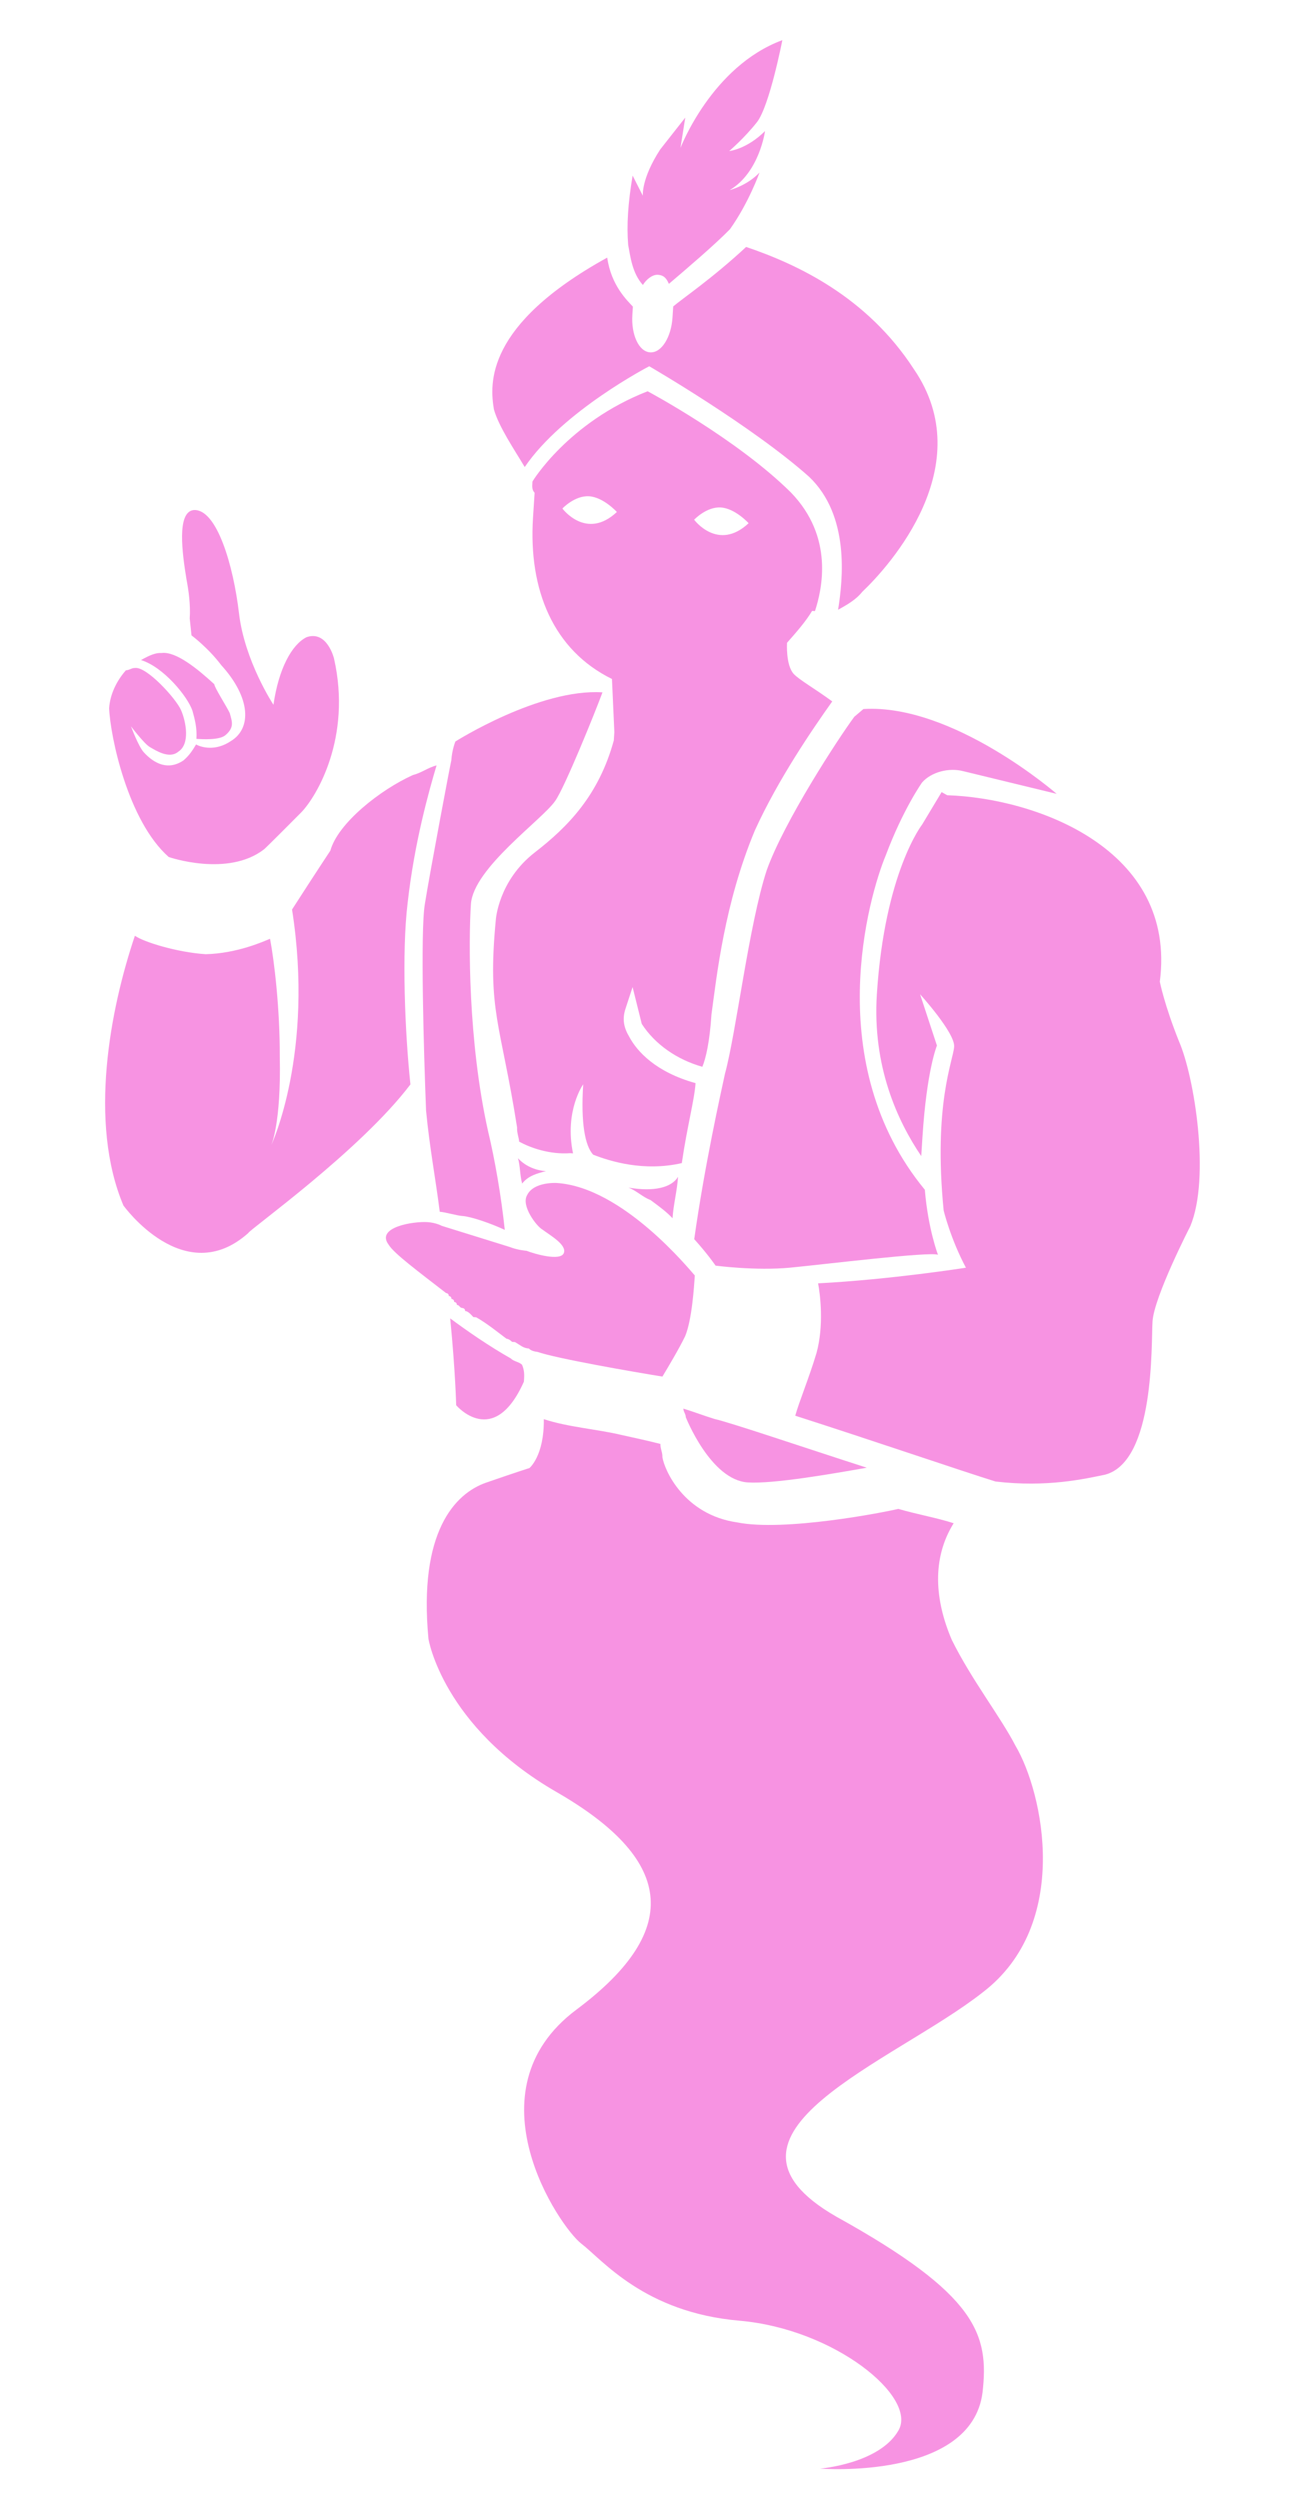
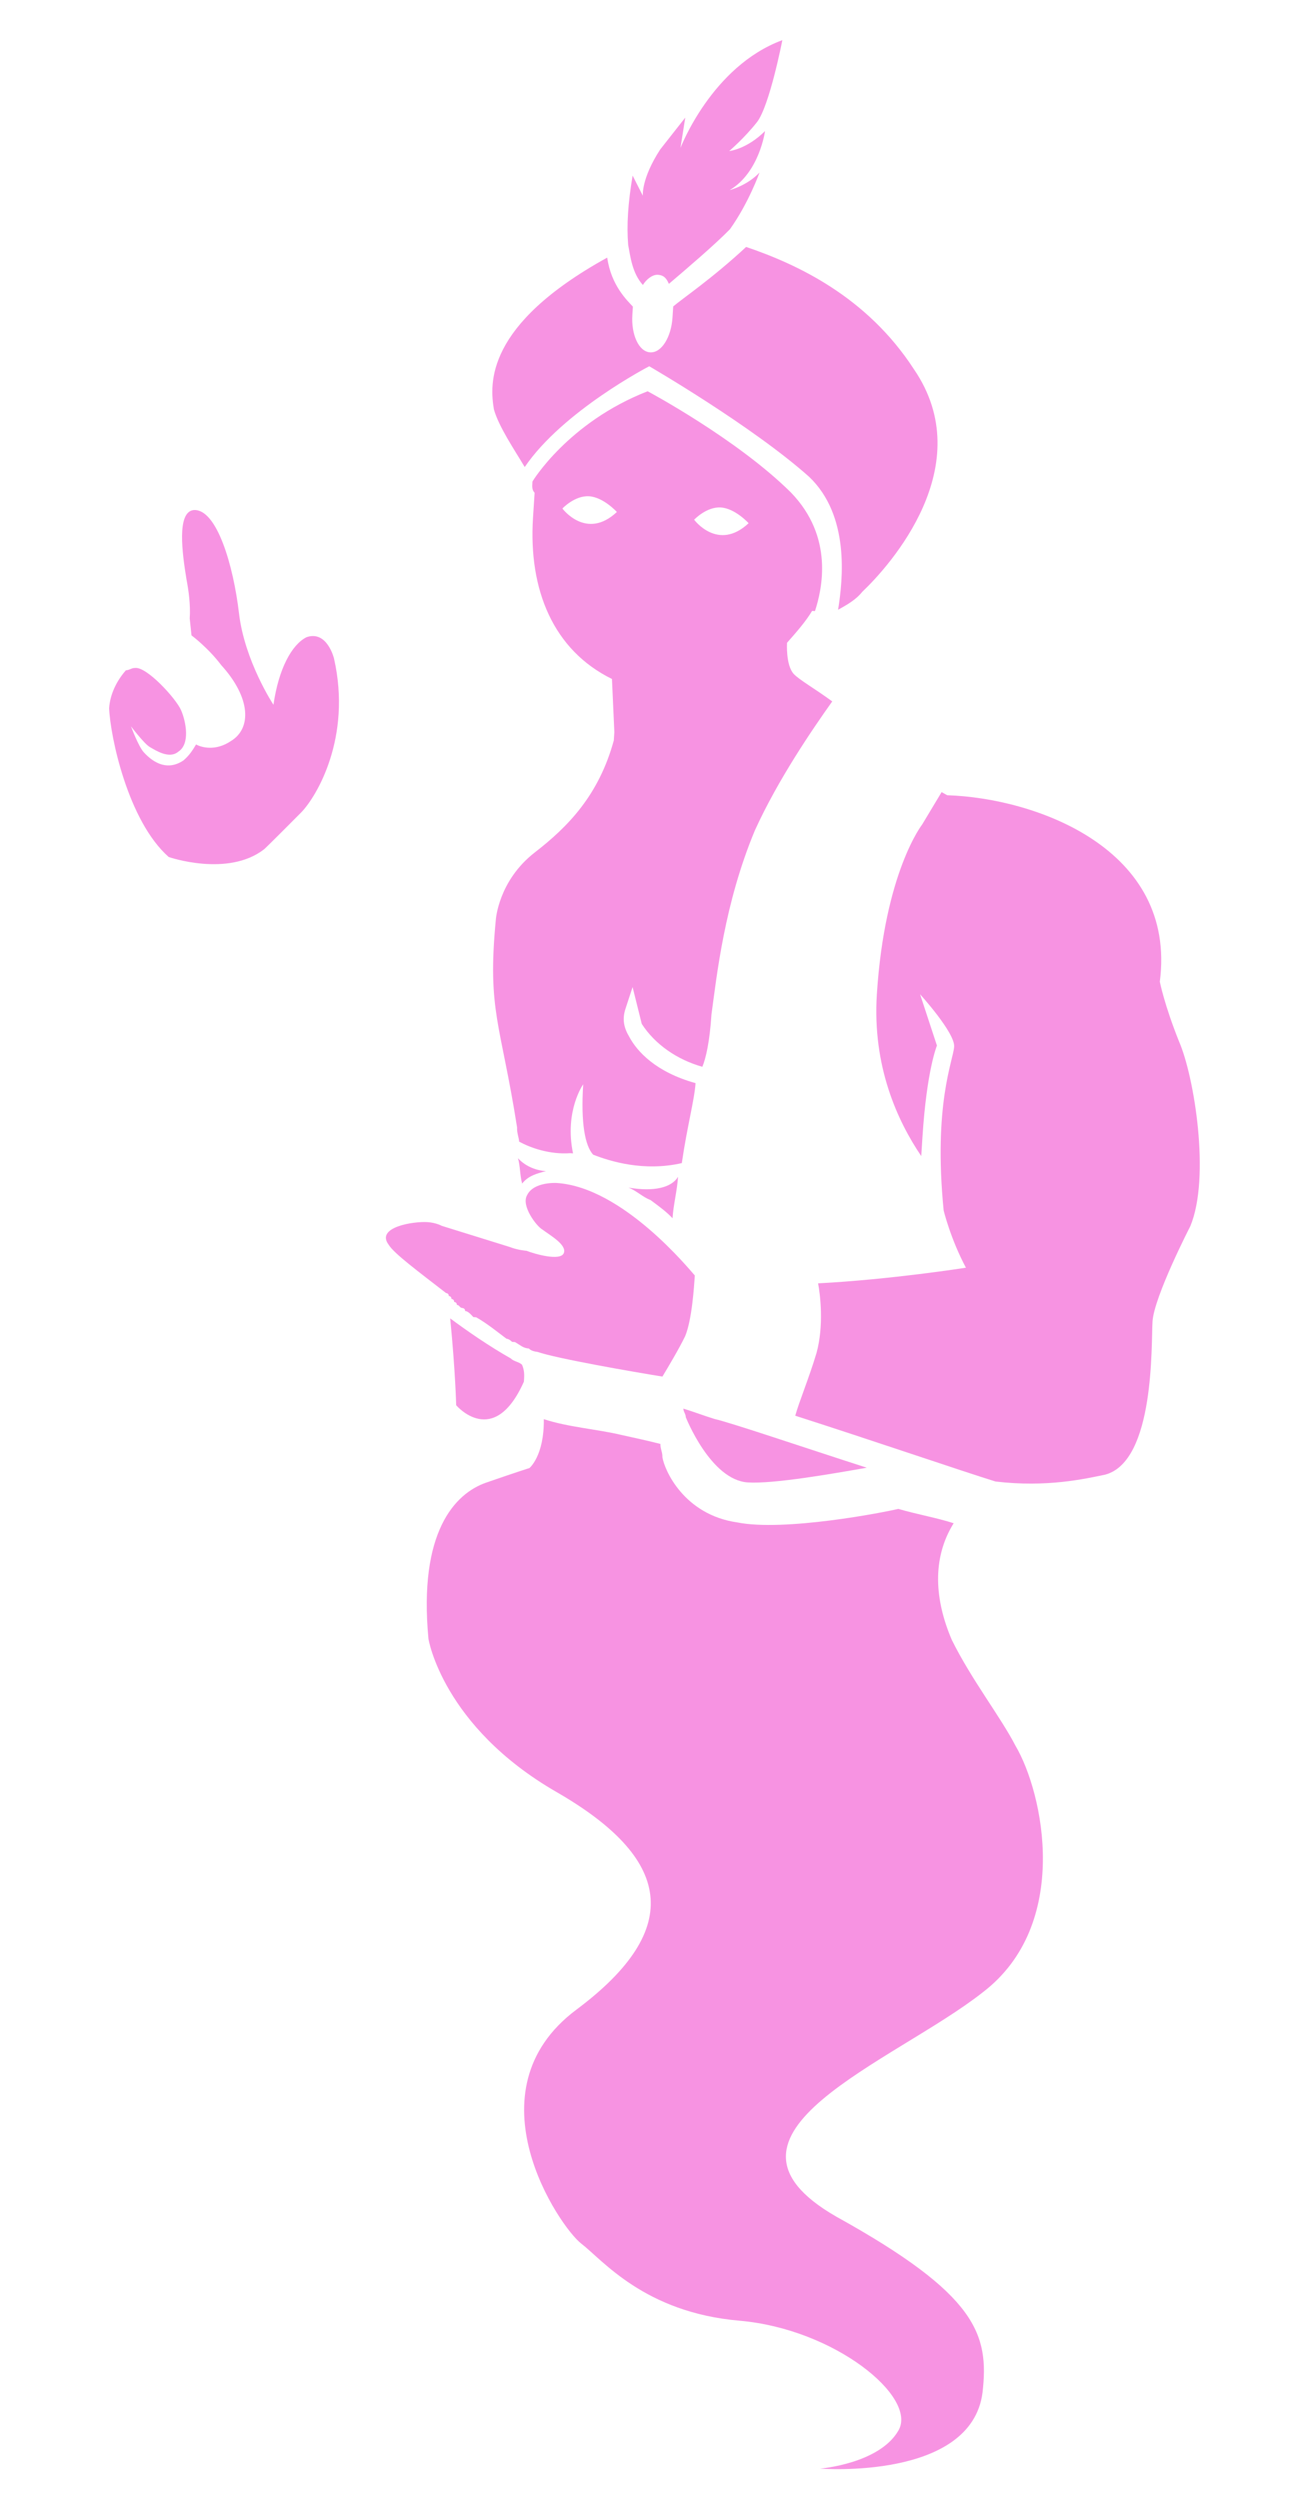
<svg xmlns="http://www.w3.org/2000/svg" width="45" height="87" viewBox="0 0 45 87" fill="none">
  <path d="M22.016 34.347L22.335 35.629C22.791 36.337 23.558 36.872 24.444 37.122C24.562 36.839 24.699 36.265 24.761 35.299C24.947 33.952 25.208 31.446 26.273 28.894C27.088 27.102 28.304 25.337 28.964 24.408C28.39 23.983 27.81 23.655 27.622 23.449C27.342 23.14 27.391 22.367 27.391 22.367C27.715 22 28.039 21.632 28.264 21.258L28.363 21.265C28.612 20.504 29.029 18.687 27.525 17.136C25.64 15.268 22.539 13.615 22.539 13.615C19.765 14.699 18.531 16.755 18.531 16.755C18.519 16.948 18.512 17.045 18.606 17.148C18.587 17.438 18.569 17.728 18.55 18.018C18.39 20.53 19.258 22.624 21.298 23.627L21.381 25.476C21.374 25.573 21.368 25.67 21.368 25.67L21.362 25.766C20.839 27.674 19.767 28.77 18.608 29.666C17.342 30.652 17.256 32.005 17.256 32.005C16.952 35.188 17.427 35.607 17.996 39.233C17.984 39.427 18.072 39.626 18.065 39.723C18.452 39.942 19.138 40.18 19.843 40.128L19.943 40.134C19.636 38.659 20.297 37.731 20.297 37.731C20.21 39.084 20.361 39.87 20.642 40.179C21.228 40.41 22.407 40.777 23.729 40.473C23.909 39.223 24.17 38.269 24.207 37.69C22.829 37.31 22.174 36.589 21.905 36.087C21.724 35.784 21.643 35.488 21.767 35.108L22.016 34.347ZM25.087 17.659C25.586 17.691 26.054 18.206 26.054 18.206C24.988 19.205 24.158 18.085 24.158 18.085C24.158 18.085 24.588 17.627 25.087 17.659ZM19.573 17.695C19.573 17.695 20.003 17.237 20.502 17.269C21.001 17.301 21.469 17.816 21.469 17.816C20.403 18.815 19.573 17.695 19.573 17.695Z" fill="#F793E2" />
  <path d="M21.863 8.526C21.938 8.919 22 9.505 22.375 9.917C22.487 9.73 22.699 9.55 22.899 9.562C23.098 9.575 23.192 9.678 23.279 9.878C23.915 9.336 24.869 8.524 25.405 7.976C26.065 7.048 26.433 6.004 26.433 6.004C26.003 6.462 25.392 6.617 25.392 6.617C26.433 6.004 26.625 4.561 26.625 4.561C25.983 5.199 25.378 5.257 25.378 5.257C25.378 5.257 25.908 4.806 26.344 4.251C26.781 3.697 27.228 1.397 27.228 1.397C24.765 2.307 23.682 5.149 23.682 5.149L23.849 4.092L22.977 5.201C22.31 6.226 22.373 6.812 22.373 6.812L22.017 6.11C21.855 7.07 21.806 7.843 21.863 8.526Z" fill="#F793E2" />
  <path d="M18.262 16.252C19.59 14.299 22.595 12.745 22.595 12.745C22.595 12.745 26.17 14.817 28.161 16.593C29.578 17.945 29.336 20.162 29.168 21.219C29.48 21.044 29.791 20.87 30.01 20.593C30.97 19.684 34.098 16.197 31.807 12.848C30.165 10.317 27.732 9.191 25.967 8.593C24.795 9.683 23.747 10.392 23.43 10.663C23.423 10.76 23.411 10.953 23.405 11.05C23.361 11.726 23.025 12.287 22.626 12.261C22.227 12.236 21.964 11.637 22.008 10.96C22.014 10.864 22.02 10.767 22.026 10.67C21.839 10.464 21.271 9.943 21.133 8.964C16.875 11.312 17.044 13.36 17.189 14.243C17.351 14.835 17.9 15.647 18.262 16.252Z" fill="#F793E2" />
-   <path d="M6.698 24.732C6.779 25.029 6.861 25.325 6.836 25.711C7.036 25.724 7.634 25.762 7.846 25.582C8.164 25.311 8.077 25.111 7.996 24.815C7.908 24.615 7.452 23.907 7.459 23.81C6.891 23.289 6.129 22.658 5.624 22.723C5.425 22.71 5.219 22.794 4.907 22.968C5.693 23.212 6.529 24.236 6.698 24.732Z" fill="#F793E2" />
-   <path d="M14.187 31.421C14.423 29.301 14.939 27.491 15.194 26.634C14.889 26.711 14.677 26.892 14.371 26.969C13.236 27.479 11.759 28.646 11.498 29.599C11.498 29.599 10.943 30.437 10.164 31.649C10.947 36.648 9.44 39.851 9.44 39.851C9.44 39.851 9.788 39.097 9.737 36.765C9.742 35.115 9.548 33.453 9.398 32.667C9.192 32.751 8.263 33.177 7.159 33.204C6.161 33.14 4.982 32.773 4.695 32.561C3.83 35.126 3.077 39.056 4.295 41.948C4.295 41.948 6.412 44.897 8.643 42.905C8.649 42.809 12.533 40.049 14.284 37.735C14.096 35.976 13.976 33.154 14.187 31.421Z" fill="#F793E2" />
  <path d="M5.872 29.822C5.872 29.822 7.931 30.536 9.196 29.549C9.196 29.549 9.302 29.459 10.48 28.273C11.016 27.725 12.25 25.669 11.624 22.912C11.624 22.912 11.387 21.927 10.67 22.172C10.152 22.43 9.697 23.274 9.517 24.524C9.517 24.524 8.512 23.004 8.318 21.342C8.123 19.68 7.548 17.703 6.744 17.748C6.139 17.807 6.346 19.276 6.49 20.158C6.565 20.551 6.634 21.041 6.603 21.524L6.665 22.11C6.665 22.11 7.239 22.535 7.701 23.147C8.731 24.28 8.763 25.349 8.034 25.788C7.51 26.142 7.017 26.014 6.824 25.905C6.712 26.091 6.599 26.278 6.387 26.459C5.864 26.814 5.377 26.588 5.003 26.176C4.815 25.97 4.559 25.275 4.559 25.275C4.559 25.275 5.021 25.886 5.215 25.996C5.408 26.105 5.889 26.427 6.206 26.156C6.624 25.892 6.474 25.106 6.299 24.707C6.124 24.307 5.094 23.174 4.689 23.245C4.589 23.239 4.483 23.329 4.383 23.323C4.059 23.69 3.829 24.161 3.798 24.644C3.836 25.617 4.449 28.567 5.872 29.822Z" fill="#F793E2" />
  <path d="M15.524 44.995C15.524 44.995 15.624 45.001 15.618 45.097C15.618 45.097 15.717 45.104 15.711 45.2C15.711 45.2 15.811 45.207 15.805 45.304C15.805 45.304 15.905 45.31 15.899 45.407C15.998 45.413 15.992 45.51 16.092 45.516C16.092 45.516 16.192 45.522 16.186 45.619C16.285 45.625 16.379 45.728 16.473 45.831C16.473 45.831 16.473 45.831 16.572 45.838C16.959 46.057 17.34 46.372 17.627 46.584C17.727 46.591 17.82 46.694 17.82 46.694L17.92 46.7C18.113 46.81 18.207 46.913 18.407 46.925C18.5 47.028 18.7 47.041 18.7 47.041C19.386 47.279 22.062 47.741 23.054 47.902C23.278 47.528 23.615 46.967 23.845 46.497C24.082 45.929 24.156 44.77 24.181 44.383C23.993 44.177 21.671 41.312 19.376 41.165C19.376 41.165 18.578 41.114 18.347 41.584C18.123 41.958 18.678 42.673 18.872 42.782C19.159 42.995 19.739 43.323 19.621 43.607C19.503 43.89 18.617 43.639 18.323 43.524C18.323 43.524 18.024 43.505 17.731 43.389L15.373 42.656C15.373 42.656 15.179 42.547 14.88 42.527C14.381 42.495 13.065 42.703 13.527 43.314C13.708 43.617 14.569 44.254 15.524 44.995Z" fill="#F793E2" />
-   <path d="M14.786 31.459C14.624 32.419 14.752 36.697 14.828 38.643C14.947 39.912 15.172 41.091 15.304 42.167C15.503 42.179 15.896 42.301 16.096 42.314C16.395 42.333 17.082 42.571 17.568 42.797C17.443 41.624 17.224 40.349 16.986 39.363C16.285 36.213 16.308 32.721 16.389 31.465C16.469 30.209 18.881 28.519 19.324 27.868C19.654 27.404 20.725 24.755 20.968 24.092C18.773 23.951 15.849 25.802 15.849 25.802C15.849 25.802 15.73 26.086 15.706 26.472C15.712 26.376 14.953 30.403 14.786 31.459Z" fill="#F793E2" />
  <path d="M15.668 45.877C15.85 47.733 15.876 48.899 15.876 48.899C15.876 48.899 17.18 50.438 18.233 48.079L18.239 47.983C18.245 47.886 18.258 47.693 18.17 47.493C18.076 47.39 17.877 47.377 17.783 47.274C17.009 46.837 16.242 46.302 15.668 45.877Z" fill="#F793E2" />
  <path d="M21.871 41.325C22.164 41.44 22.351 41.646 22.645 41.762C22.932 41.974 23.219 42.187 23.406 42.393C23.437 41.91 23.567 41.433 23.598 40.95C23.374 41.324 22.763 41.479 21.871 41.325Z" fill="#F793E2" />
-   <path d="M32.091 27.228C32.415 26.861 33.026 26.706 33.519 26.834L36.775 27.624C36.775 27.624 33.168 24.483 30.05 24.672C30.05 24.672 29.944 24.762 29.732 24.942C29.183 25.684 27.295 28.571 26.685 30.279C26.063 32.18 25.622 35.936 25.23 37.367C25.087 38.037 24.527 40.524 24.161 43.12C24.629 43.636 24.904 44.041 24.904 44.041C24.904 44.041 26.295 44.227 27.505 44.111C28.715 43.994 32.351 43.547 32.644 43.663C32.644 43.663 32.3 42.767 32.187 41.401C28.561 36.997 30.235 31.185 30.826 29.767C31.43 28.156 32.091 27.228 32.091 27.228Z" fill="#F793E2" />
  <path d="M19.002 40.753C18.702 40.734 18.309 40.612 18.028 40.303C18.11 40.599 18.091 40.889 18.172 41.185C18.39 40.908 18.696 40.831 19.002 40.753Z" fill="#F793E2" />
  <path d="M41.034 36.242C40.516 34.947 40.365 34.161 40.365 34.161C40.961 29.542 36.064 27.773 32.964 27.672L32.771 27.563L32.098 28.684C32.098 28.684 30.789 30.347 30.517 34.599C30.357 37.112 31.238 39.012 32.062 40.229C32.074 40.036 32.093 39.746 32.105 39.553C32.253 37.233 32.608 36.383 32.608 36.383L32.021 34.598C32.021 34.598 33.238 35.938 33.207 36.421C33.176 36.904 32.478 38.412 32.842 42.123C32.842 42.123 33.08 43.108 33.617 44.113C33.617 44.113 30.985 44.527 28.472 44.657C28.547 45.05 28.679 46.126 28.417 47.08C28.162 47.937 27.807 48.788 27.677 49.264C30.328 50.113 33.466 51.187 34.645 51.553C36.435 51.765 37.757 51.461 38.468 51.313C40.201 50.841 40.062 46.757 40.111 45.983C40.167 45.114 41.425 42.671 41.425 42.671C42.135 40.97 41.559 37.44 41.034 36.242Z" fill="#F793E2" />
  <path d="M23.784 49.016C23.778 49.112 23.872 49.215 23.866 49.312C23.866 49.312 24.728 51.502 26.025 51.585C26.923 51.642 28.95 51.286 30.166 51.073C27.908 50.346 25.456 49.511 24.864 49.376C24.471 49.254 24.177 49.138 23.784 49.016Z" fill="#F793E2" />
  <path d="M34.203 69.328C37.293 66.967 36.312 62.388 35.34 60.745C34.817 59.733 33.82 58.465 33.126 57.066C32.53 55.673 32.426 54.236 33.19 53.005C32.614 52.818 31.936 52.7 31.263 52.506C30.766 52.625 27.294 53.306 25.65 52.975C23.807 52.707 23.122 51.158 23.053 50.702C23.063 50.552 22.975 50.396 22.985 50.246C22.599 50.146 22.116 50.04 21.633 49.934C20.765 49.728 19.79 49.665 18.926 49.384C18.942 50.665 18.426 51.084 18.426 51.084C18.426 51.084 18.026 51.209 16.924 51.59C15.823 51.971 14.561 53.32 14.912 57.031C14.912 57.031 15.403 60.073 19.37 62.359C23.338 64.645 23.867 67.087 20.062 69.93C16.256 72.773 19.48 77.495 20.227 78.07C20.974 78.644 22.424 80.468 25.736 80.755C29.048 81.042 31.933 83.409 31.271 84.571C30.609 85.733 28.541 85.902 28.541 85.902C28.541 85.902 33.804 86.314 34.195 83.253C34.422 81.235 34.021 79.855 29.102 77.132C24.095 74.252 31.11 71.765 34.203 69.328Z" fill="#F793E2" />
</svg>